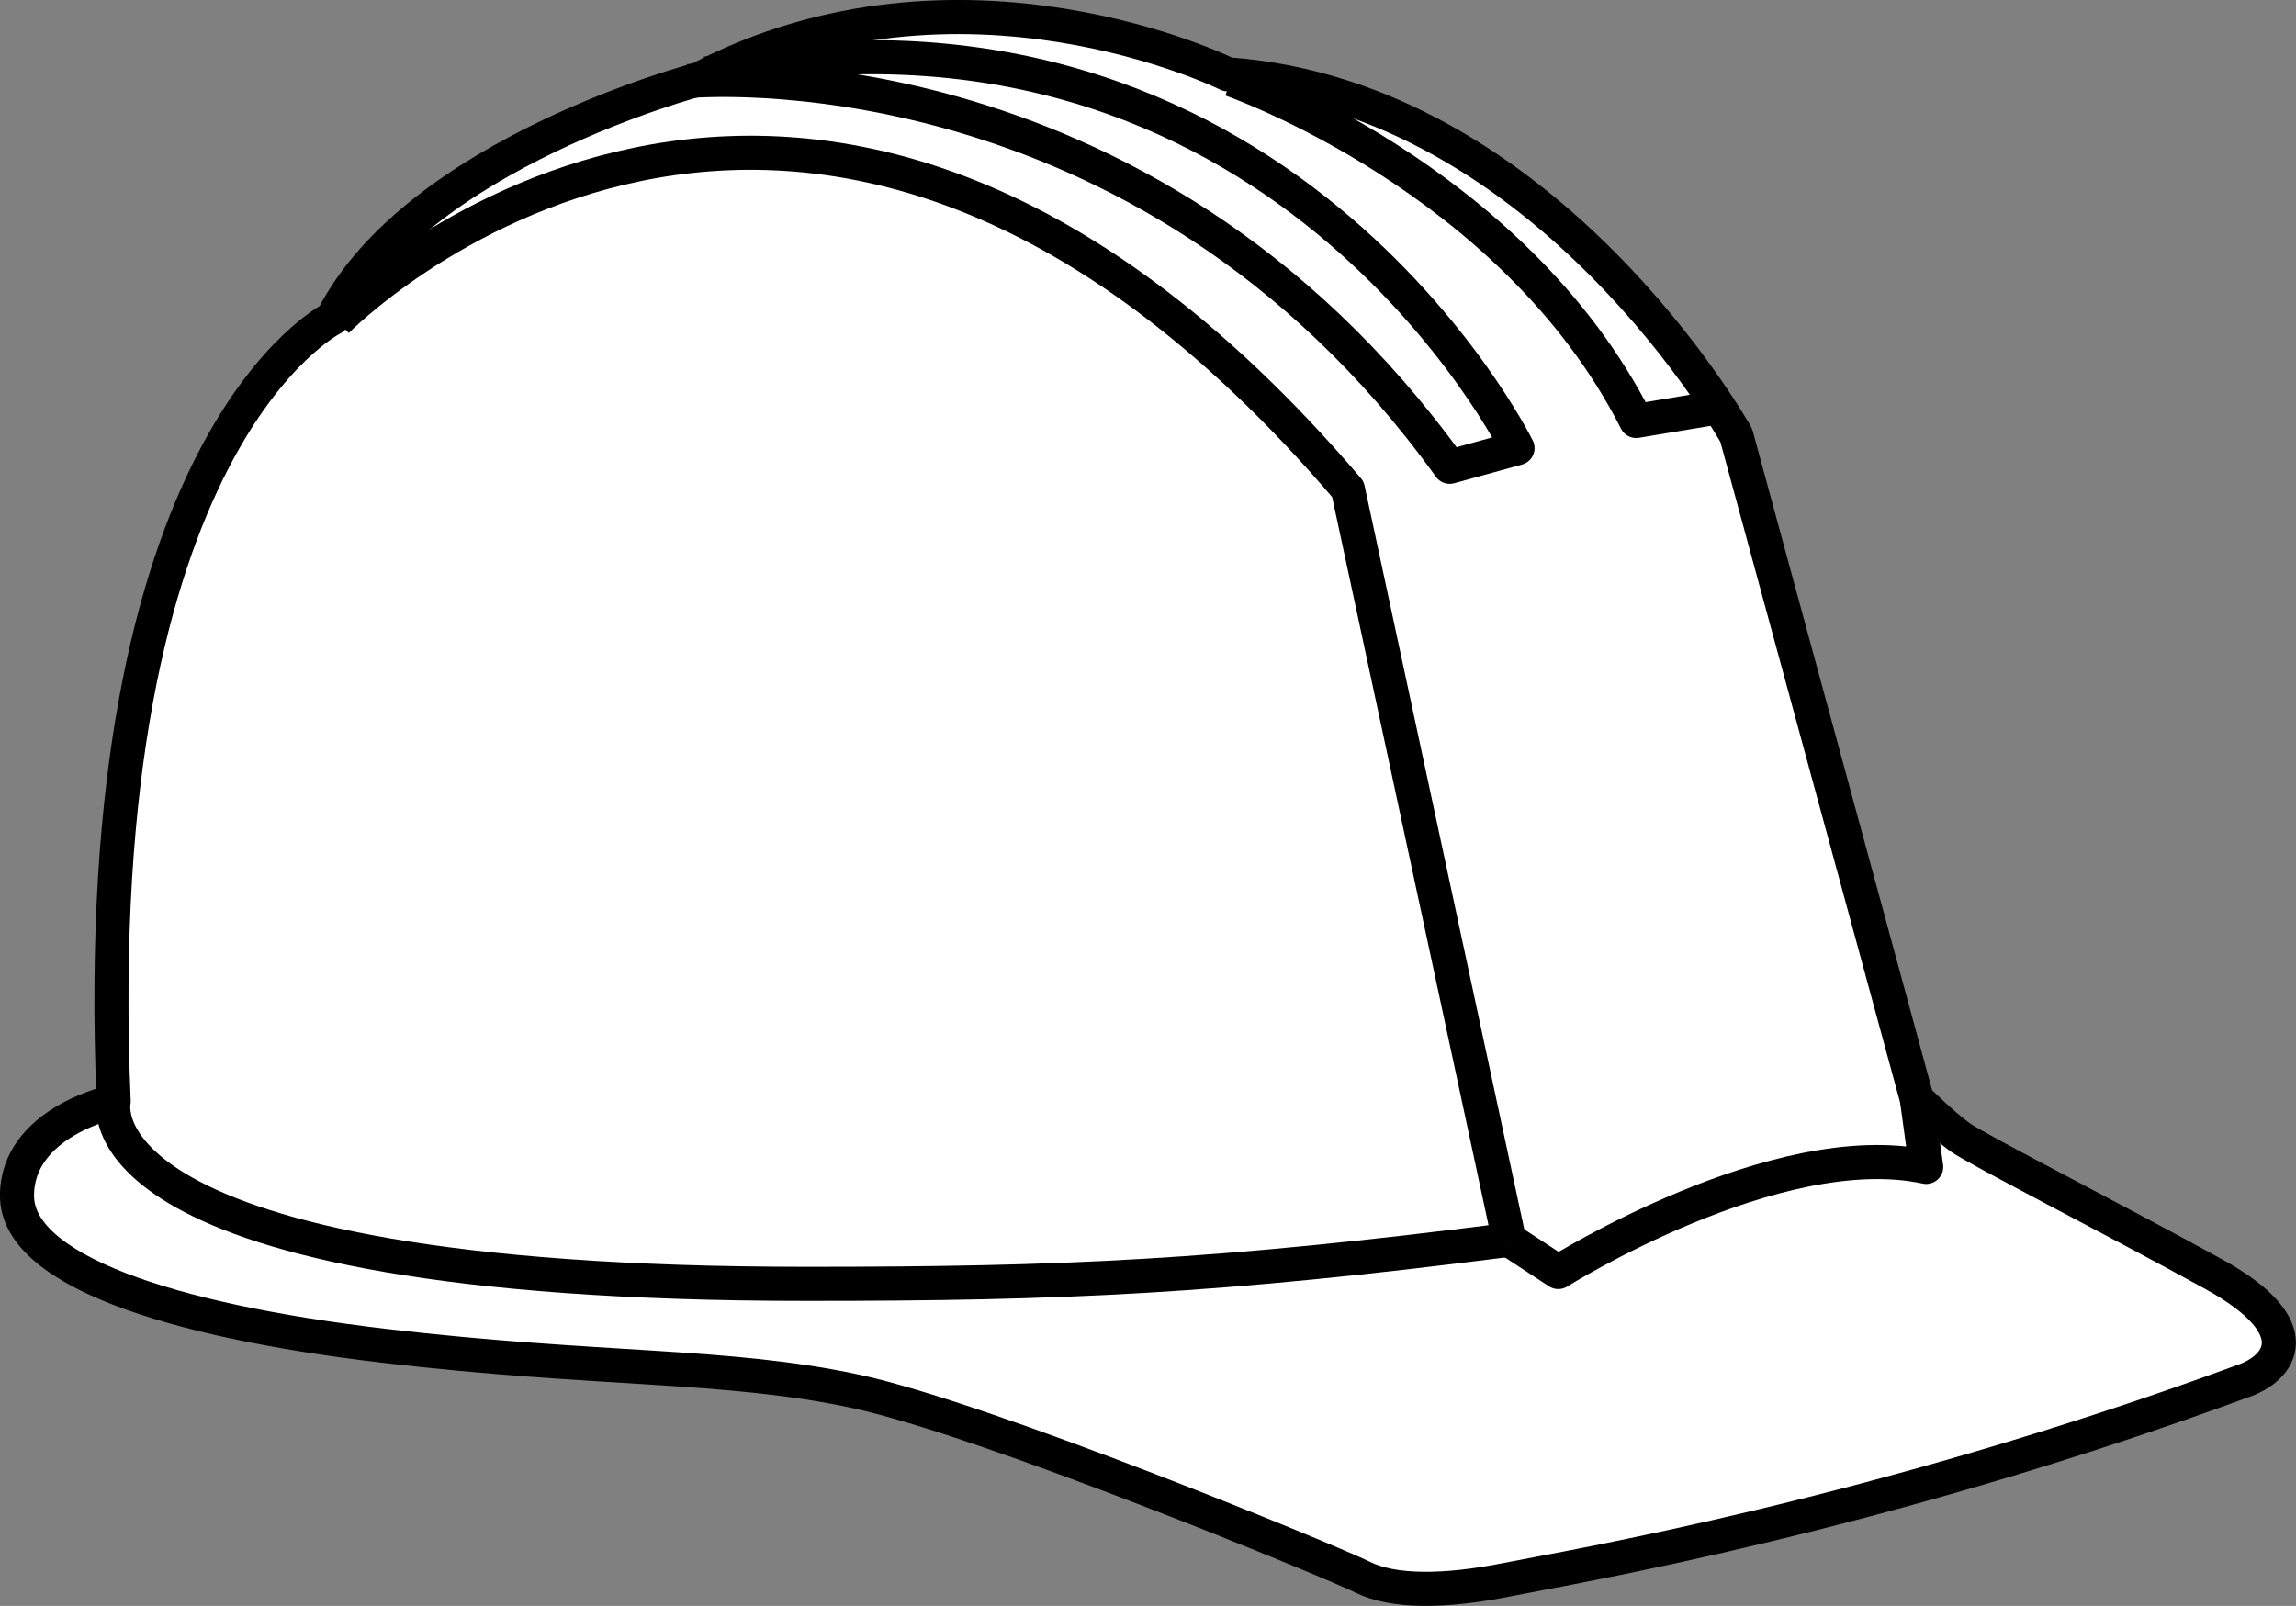
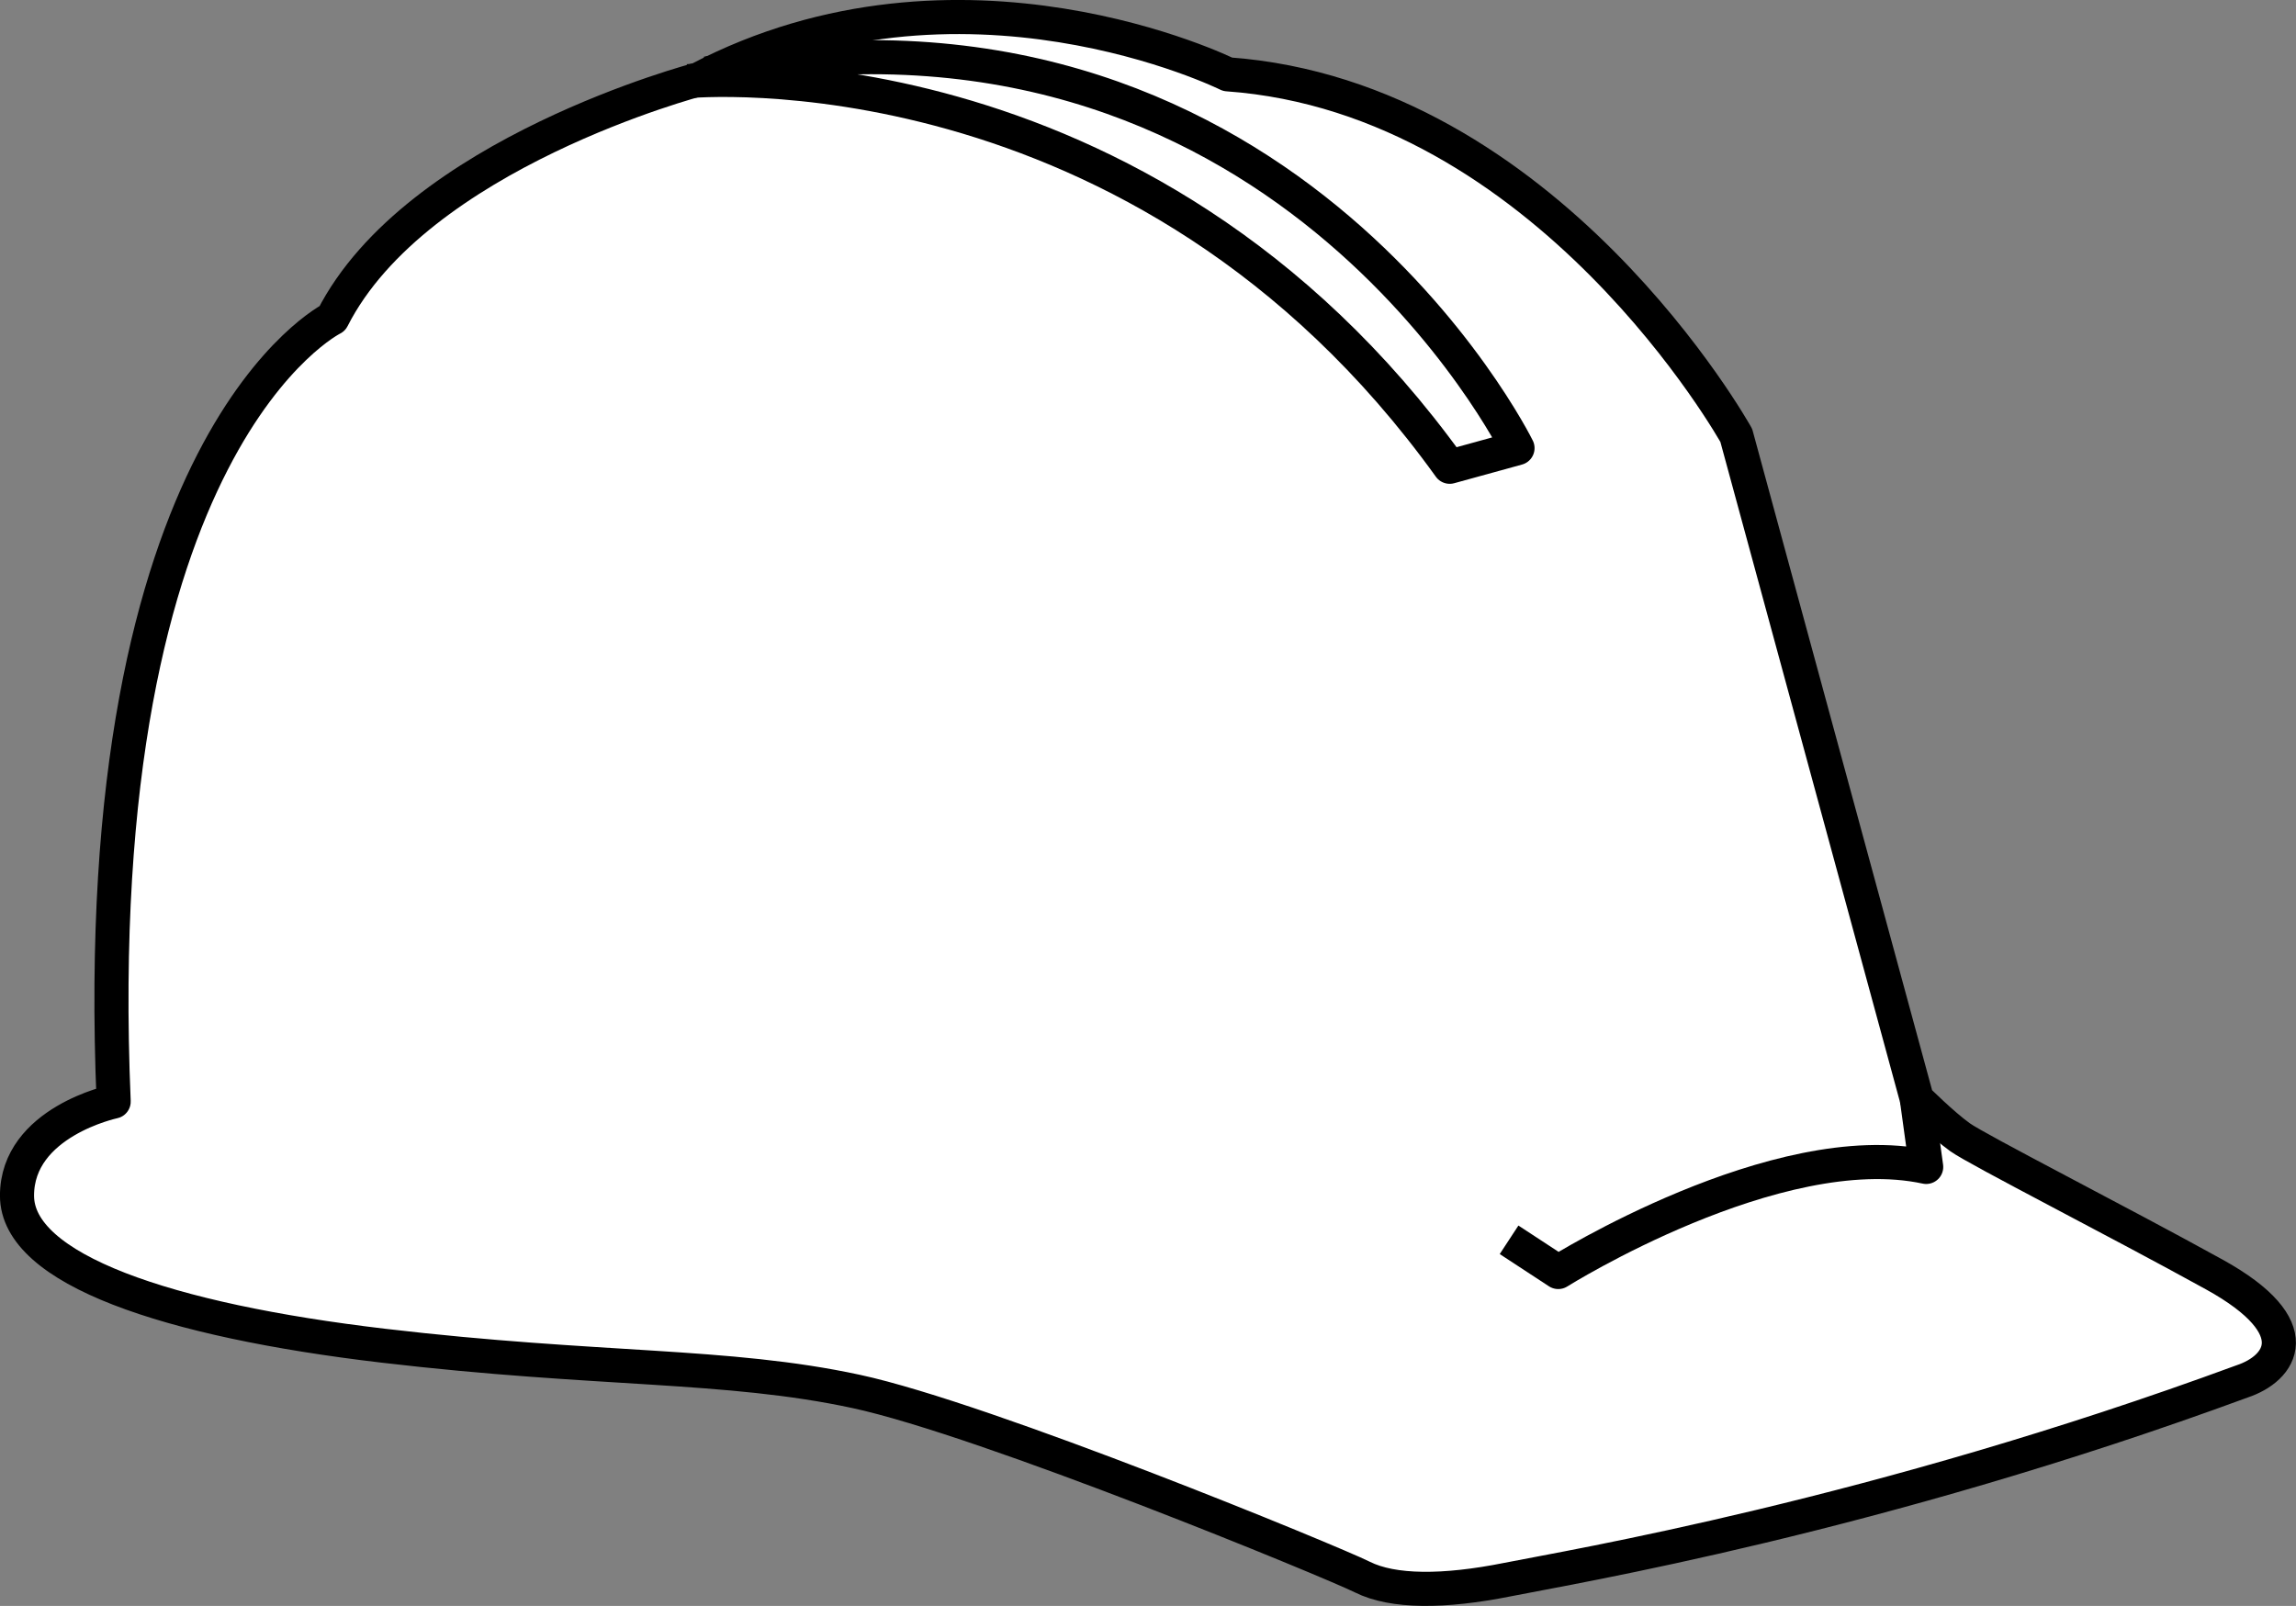
<svg xmlns="http://www.w3.org/2000/svg" version="1.1" id="image_1_" x="0px" y="0px" width="53.872px" height="37.688px" viewBox="0 0 53.872 37.688" enable-background="new 0 0 53.872 37.688" xml:space="preserve">
  <rect x="0" y="0" width="53.872" height="37.688" fill="#808080" stroke="none" />
  <path fill="#FFFFFF" stroke="#000000" stroke-width="0.8" stroke-linejoin="round" stroke-miterlimit="10" d="M44.976,25.793  L40.739,10.218c0,0-4.416-7.936-11.935-8.474c0,0-6.266-3.103-12.412,0.119c0,0-6.624,1.73-8.593,5.609  c0,0-5.788,2.864-5.132,18.379c0,0-2.268,0.477-2.268,2.208s3.521,2.924,8.593,3.521s8.056,0.418,11.099,1.074  s11.159,3.998,11.875,4.356c0.716,0.358,1.909,0.358,3.401,0.06c1.492-0.298,8.653-1.492,17.245-4.654  c0.895-0.298,1.611-1.253-0.656-2.506c-2.268-1.253-5.55-2.924-5.967-3.222  C45.572,26.389,44.976,25.793,44.976,25.793z" />
  <path fill="none" stroke="#000000" stroke-width="0.8" stroke-linejoin="round" stroke-miterlimit="10" d="M35.408,29.095  l1.154,0.756c0,0,5.132-3.222,8.633-2.466l-0.219-1.591" />
  <path fill="none" stroke="#000000" stroke-width="0.8" stroke-linejoin="round" stroke-miterlimit="10" d="M16.152,1.904  c0,0,10.623-1.015,17.863,9.05l1.591-0.438c0,0-5.609-11.378-19.016-8.792" />
-   <path fill="none" stroke="#000000" stroke-width="0.8" stroke-linejoin="round" stroke-miterlimit="10" d="M28.884,1.864  c0,0,6.603,2.287,9.507,8.015l1.909-0.318" />
-   <path fill="none" stroke="#000000" stroke-width="0.8" stroke-linejoin="round" stroke-miterlimit="10" d="M35.408,29.095  c-6.843,0.875-10.463,1.034-16.47,1.034c-17.265,0-16.271-4.277-16.271-4.277" />
-   <path fill="none" stroke="#000000" stroke-width="0.8" stroke-linejoin="round" stroke-miterlimit="10" d="M7.759,7.473" />
-   <path fill="none" stroke="#000000" stroke-width="0.8" stroke-linejoin="round" stroke-miterlimit="10" d="M36.562,29.85" />
-   <path fill="none" stroke="#000000" stroke-width="0.8" stroke-linejoin="round" stroke-miterlimit="10" d="M7.899,7.534  c0,0,10.88-11.113,23.727,3.946l3.782,17.614" />
</svg>